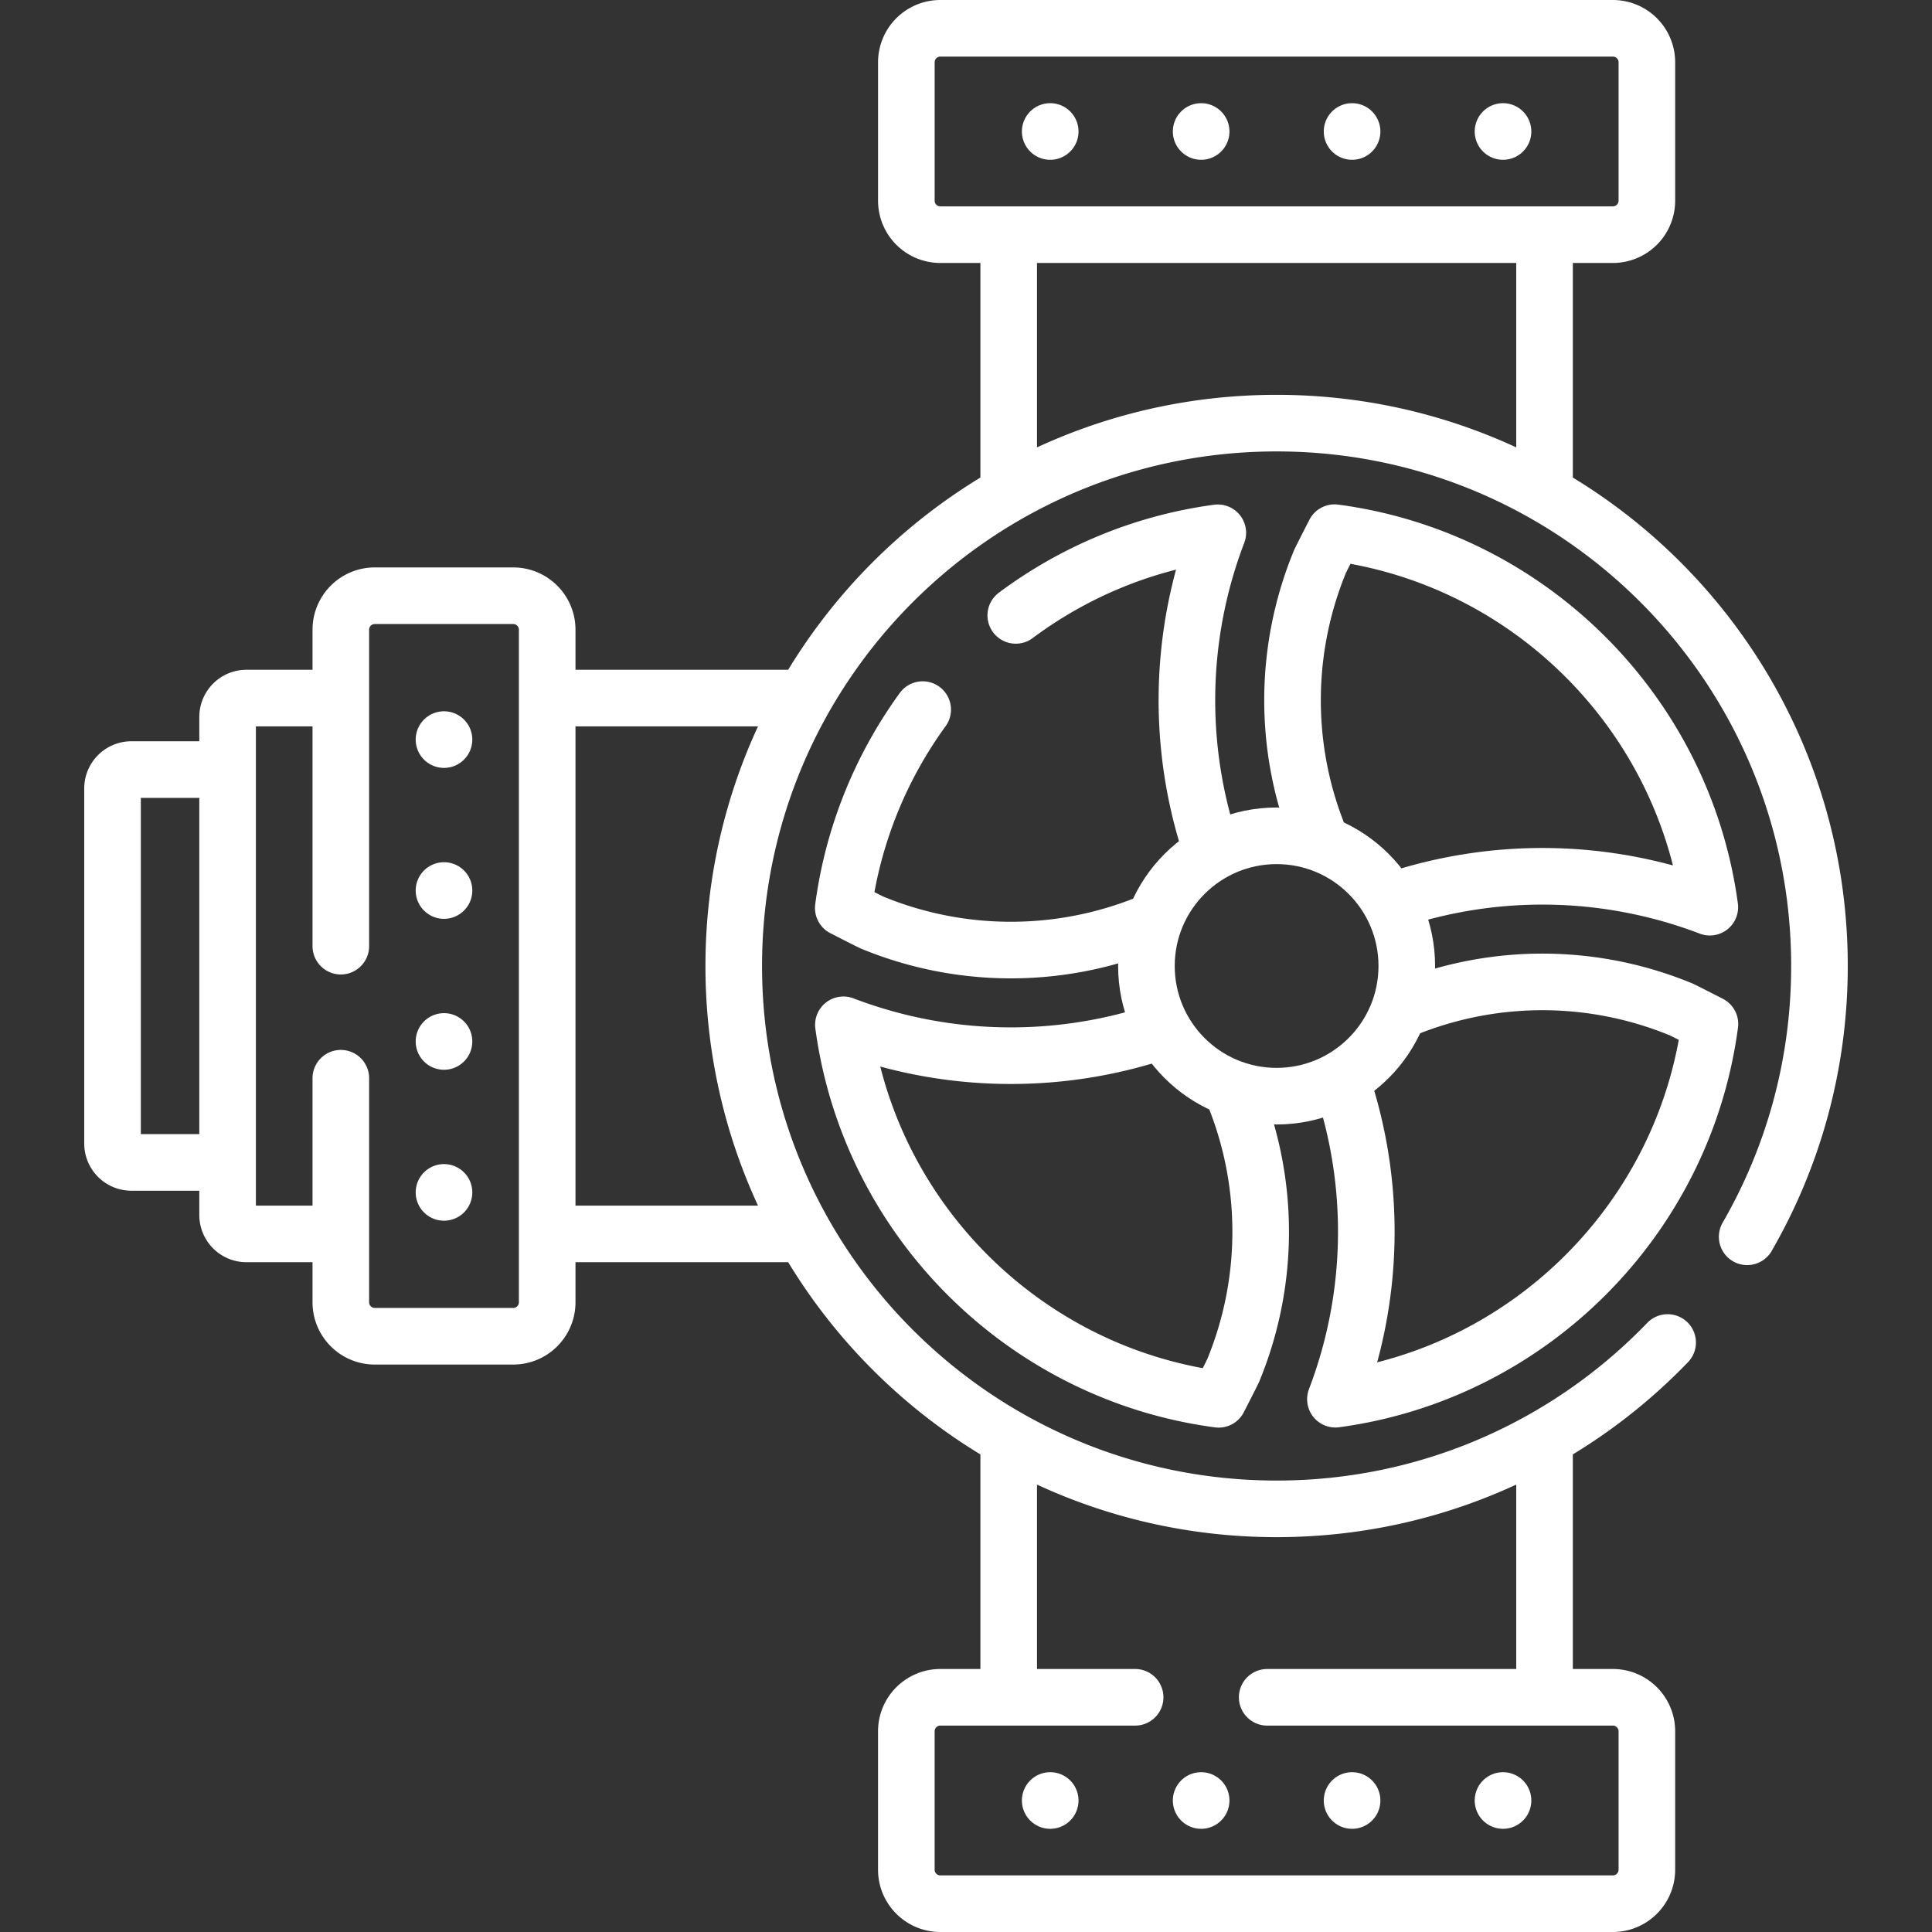
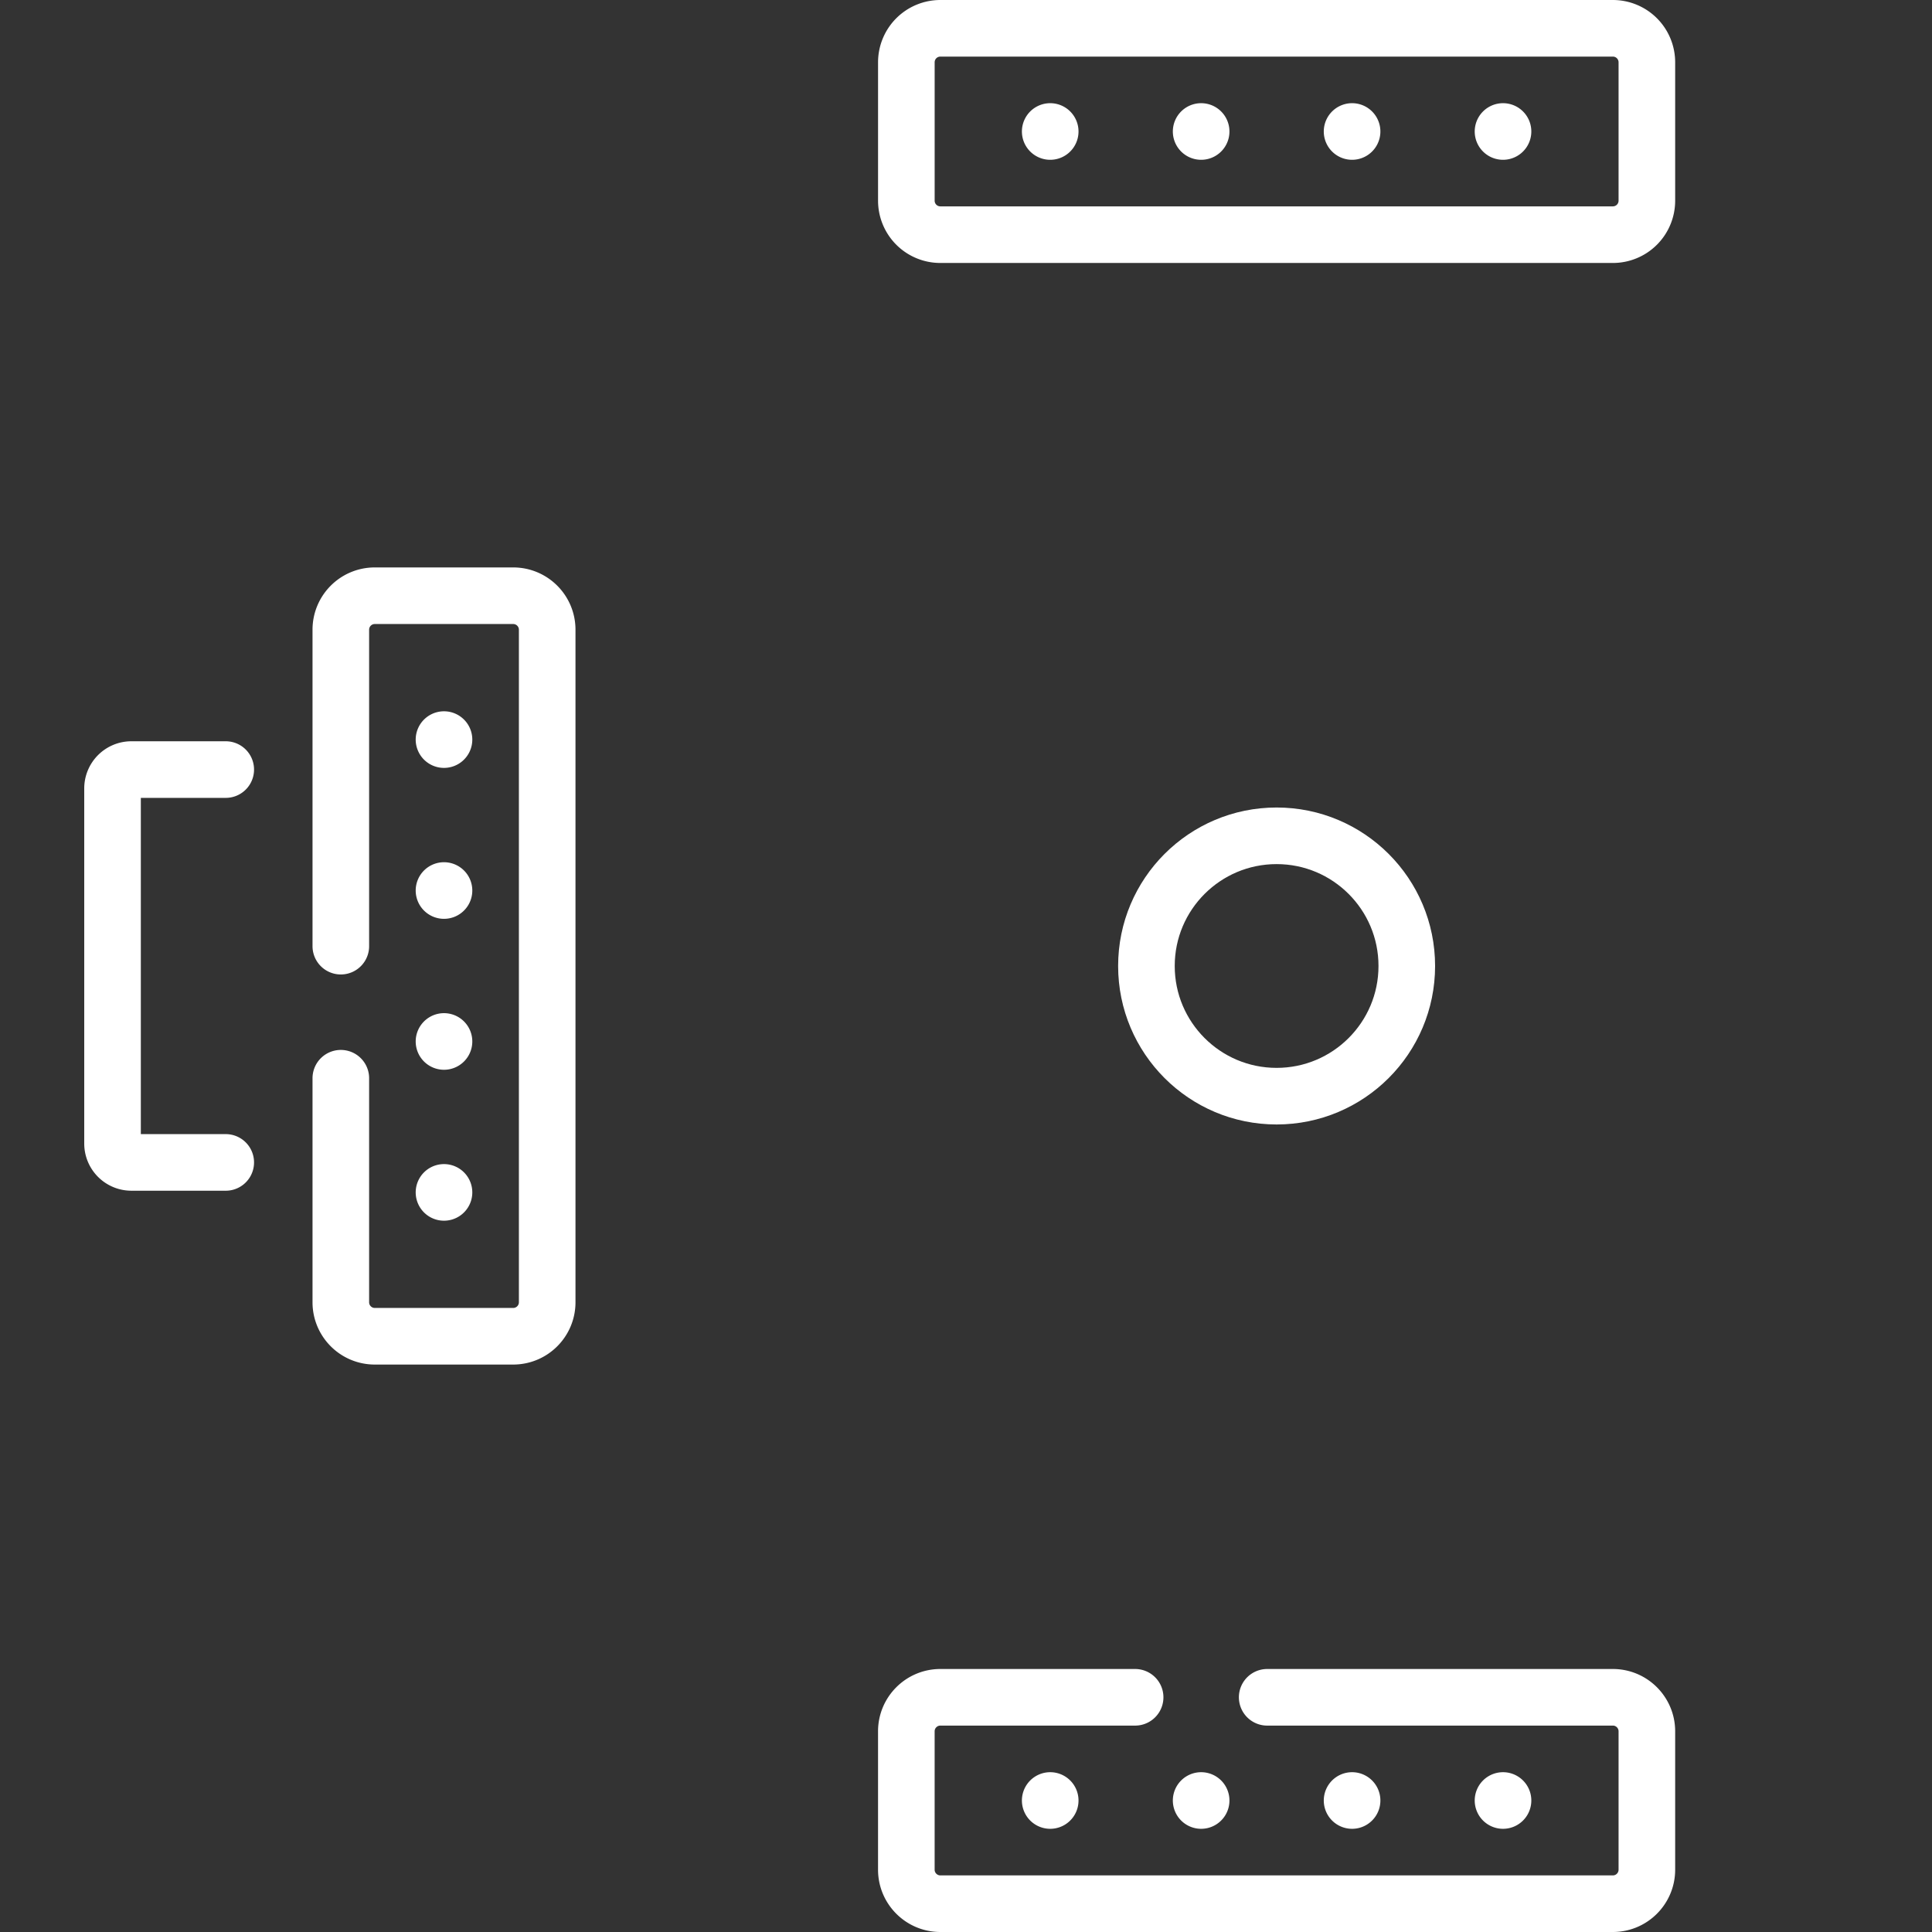
<svg xmlns="http://www.w3.org/2000/svg" width="512" height="512" x="0" y="0" viewBox="0 0 512.005 512.005" style="enable-background:new 0 0 512 512" xml:space="preserve" class="">
  <rect x="0" y="0" width="512.005" height="512.005" fill="#333333" stroke="none" />
  <g>
-     <path d="M267.318 128.613V63.191M146.009 185h65.08M89.318 327h-24a5 5 0 0 1-5-5V190a5 5 0 0 1 5-5h23.198M210.807 327h-64.798M267.318 448.809v-65.542M409.318 383.267v65.542M409.318 63.191v64.292M463.022 327.765c12.19-21.12 19.16-45.63 19.16-71.76 0-79.45-64.41-143.87-143.86-143.87-79.45 0-143.87 64.42-143.87 143.87 0 79.44 64.42 143.86 143.87 143.86 40.7 0 77.46-16.91 103.62-44.08m-70.05-88.24c.71-.29 1.19-.48 1.35-.55a96.43 96.43 0 0 1 72.2.48c.5.2 4.1 2.04 7.71 3.89-6.85 51.55-47.73 92.49-99.25 99.44a124.423 124.423 0 0 0 1.77-83.83m-5.81-64.55-.55-1.35a96.43 96.43 0 0 1 .48-72.2c.21-.5 2.04-4.1 3.89-7.71 51.55 6.85 92.49 47.73 99.44 99.25a124.392 124.392 0 0 0-83.84-1.76m-100.09-75.57c15.37-11.46 33.66-19.21 53.54-21.89a124.392 124.392 0 0 0-1.76 83.84m-76.45-36.98c-11.02 15.18-18.45 33.13-21.04 52.58 3.61 1.85 7.22 3.69 7.71 3.89a96.43 96.43 0 0 0 72.2.48c.17-.07.65-.26 1.36-.56m22.02 45.13c.29.71.48 1.19.55 1.35a96.43 96.43 0 0 1-.48 72.2c-.2.5-2.04 4.1-3.89 7.71-51.55-6.86-92.49-47.73-99.44-99.25a124.364 124.364 0 0 0 83.83 1.76" style="stroke-linecap: round; stroke-linejoin: round; stroke-miterlimit: 10;" fill="none" stroke="#FFFFFF" stroke-width="15px" stroke-linecap="round" stroke-linejoin="round" stroke-miterlimit="10" data-original="#000000" opacity="1" class="" />
    <circle cx="338.318" cy="256" r="34.5" style="stroke-linecap: round; stroke-linejoin: round; stroke-miterlimit: 10;" fill="none" stroke="#FFFFFF" stroke-width="15px" stroke-linecap="round" stroke-linejoin="round" stroke-miterlimit="10" data-original="#000000" opacity="1" class="" />
    <path d="M59.823 308.055h-25a5 5 0 0 1-5-5v-94.11a5 5 0 0 1 5-5h25M240.196 53.185V16.506a9.006 9.006 0 0 1 9.006-9.006h178.233a9.006 9.006 0 0 1 9.006 9.006v36.679a9.006 9.006 0 0 1-9.006 9.006H249.202a9.006 9.006 0 0 1-9.006-9.006zM278.318 34.845h0M318.318 34.845h0M358.318 34.845h0M398.318 34.845h0M335.822 449.805h91.61c4.98 0 9.01 4.04 9.01 9.01v36.68c0 4.97-4.03 9.01-9.01 9.01h-178.23c-4.97 0-9.01-4.04-9.01-9.01v-36.68c0-4.97 4.04-9.01 9.01-9.01h51.62M278.318 477.155h0M318.318 477.155h0M358.318 477.155h0M398.318 477.155h0M90.322 250.745v-83.86c0-4.98 4.03-9.01 9-9.01h36.68c4.98 0 9.01 4.03 9.01 9.01v178.23c0 4.98-4.03 9.01-9.01 9.01h-36.68c-4.97 0-9-4.03-9-9.01v-59.37M117.664 316h0M117.664 276h0M117.664 236h0M117.664 196h0" style="stroke-linecap: round; stroke-linejoin: round; stroke-miterlimit: 10;" fill="none" stroke="#FFFFFF" stroke-width="15px" stroke-linecap="round" stroke-linejoin="round" stroke-miterlimit="10" data-original="#000000" opacity="1" class="" />
  </g>
</svg>